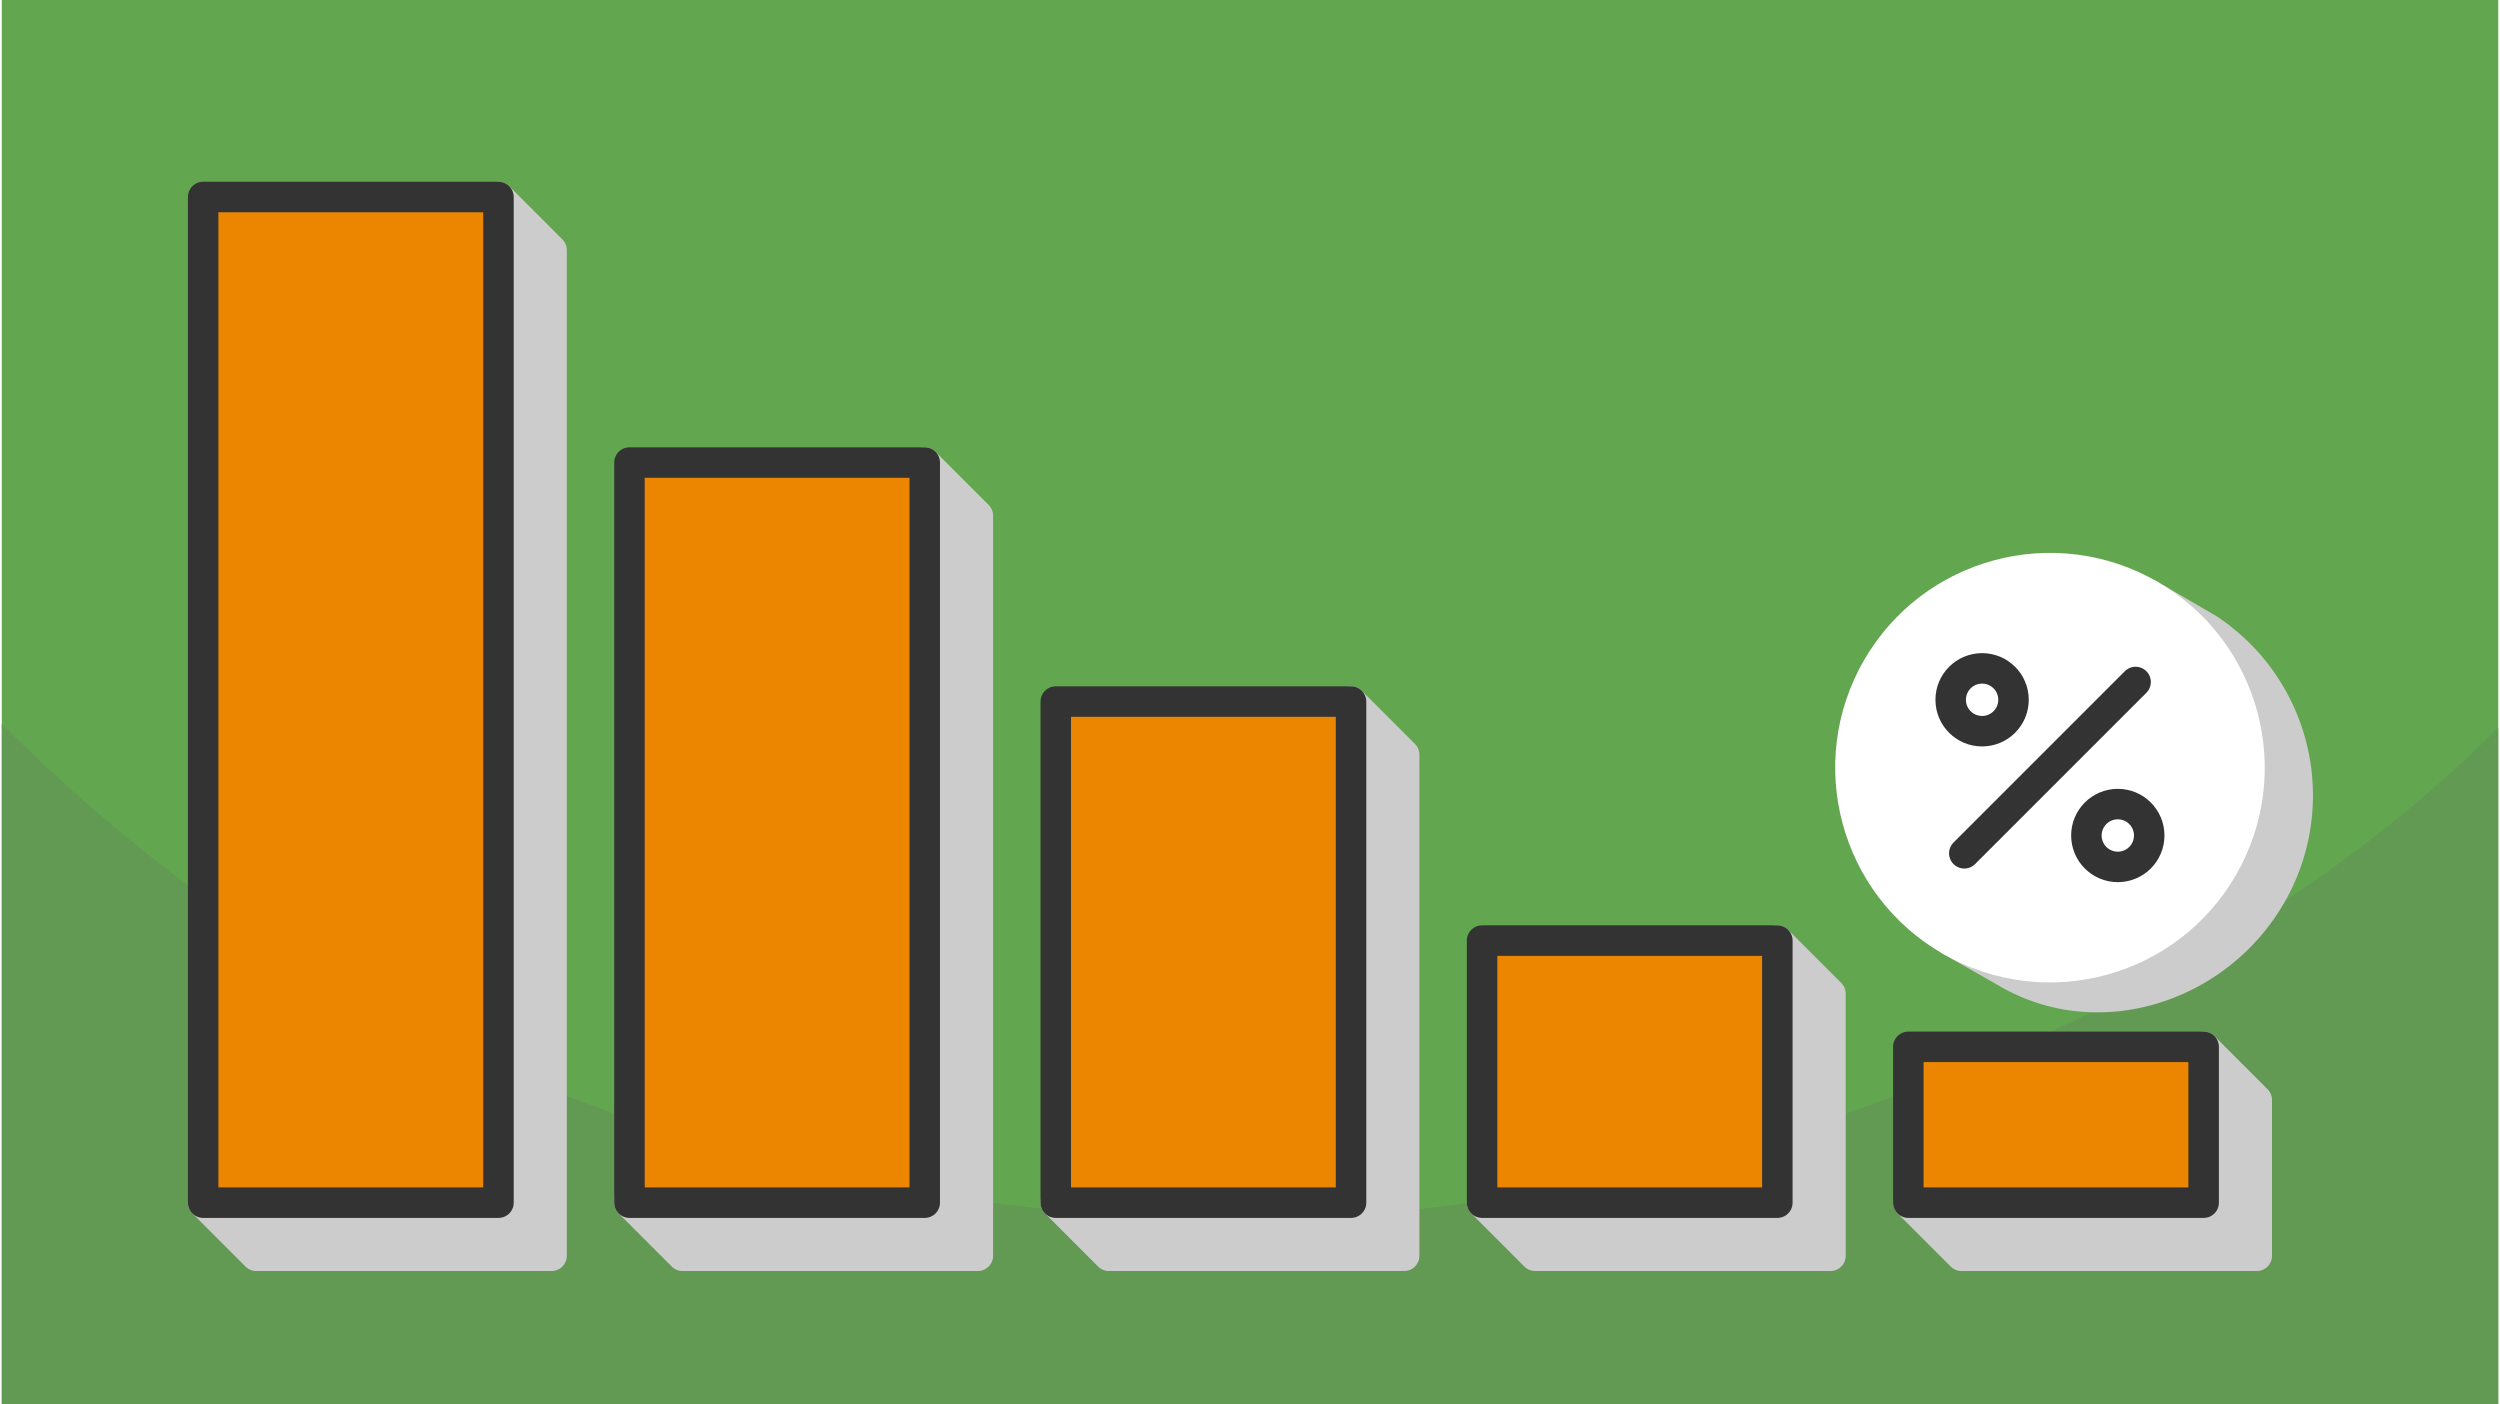
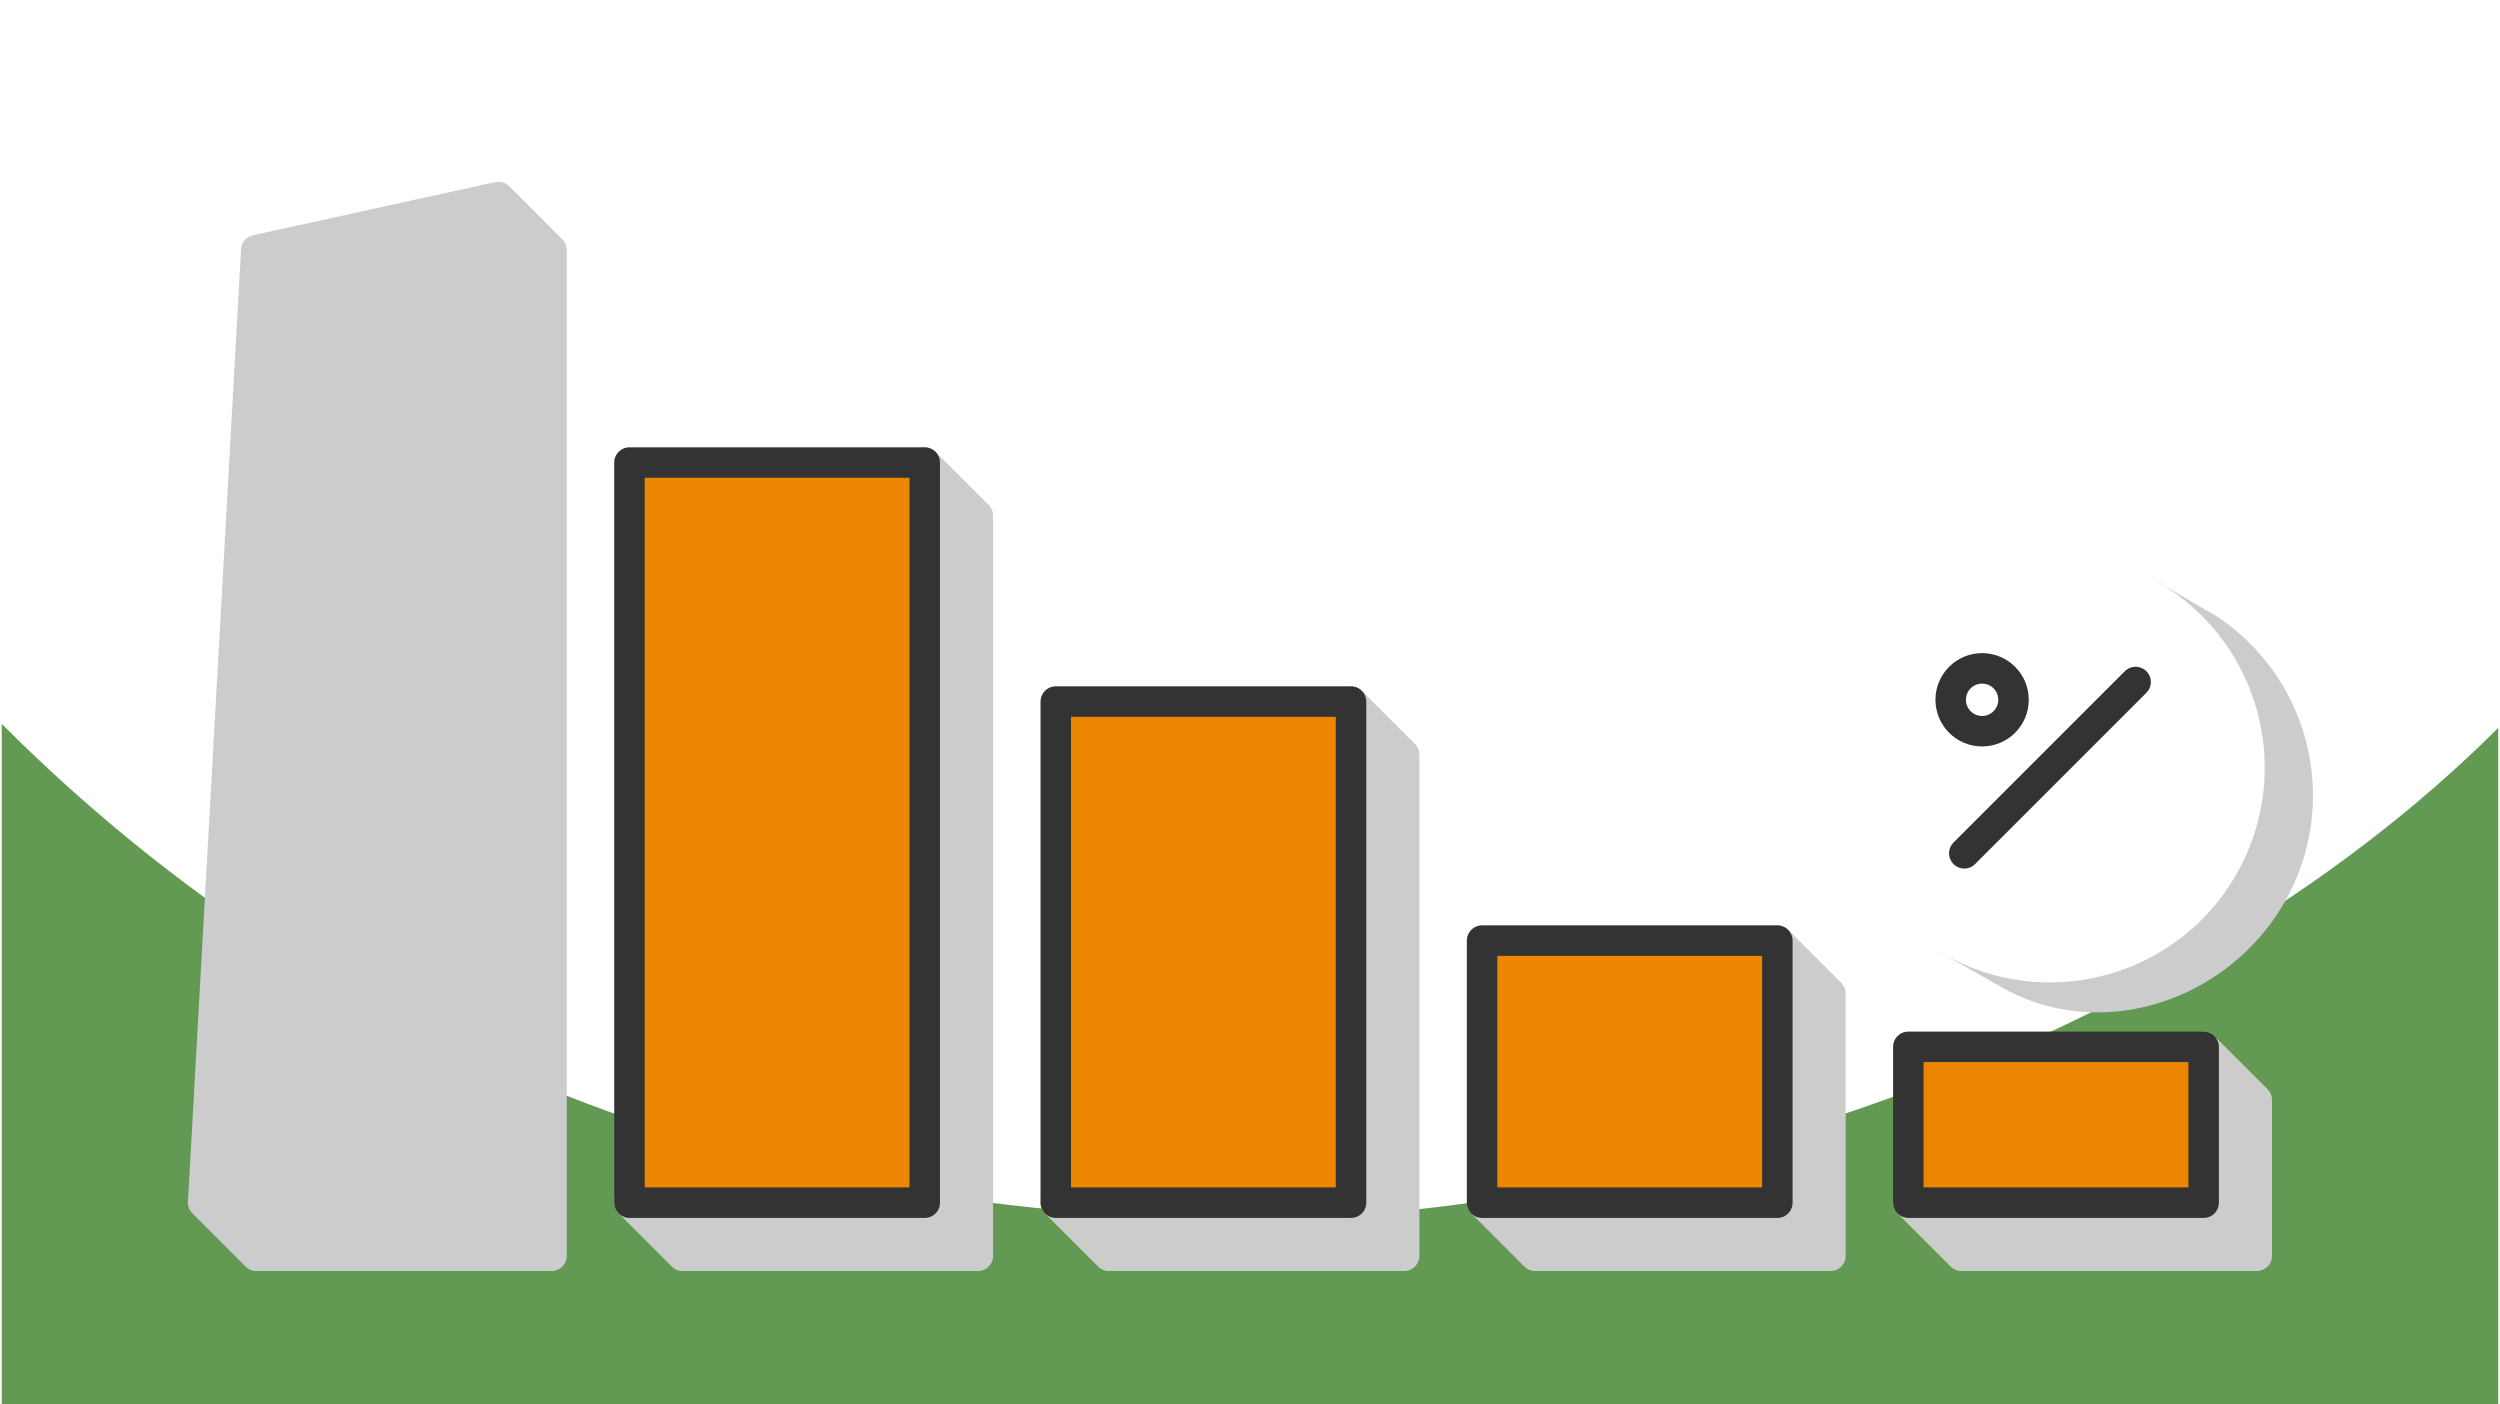
<svg xmlns="http://www.w3.org/2000/svg" width="470" height="264" viewBox="0 0 61.424 34.551" shape-rendering="geometricPrecision" image-rendering="optimizeQuality" fill-rule="evenodd">
  <style>.J{stroke:#ccc}.K{fill:#ccc}.L{stroke:#333}.M{fill:#ec8500}.N{stroke-miterlimit:2.613}</style>
-   <path d="M61.424 0H0v34.551h61.424z" fill="#62a64f" />
  <path d="M61.424 17.908c-8.133 8.133-21.418 12.08-30.712 12.08-10.4 0-21.555-3.017-30.712-12.175v16.738h61.424V17.908z" fill="#629953" />
  <g stroke-width=".75" stroke-linejoin="round">
    <g class="N">
      <path d="M55.483 27.064l-1.307-1.307-5.959 1.307-1.307 2.527 1.307 1.307h7.266z" class="J K" />
      <path d="M54.176 25.757H46.91v3.834h7.266z" class="L M" />
      <path d="M44.994 24.45l-1.307-1.307-5.959 1.307-1.306 5.141 1.306 1.307h7.266z" class="J K" />
      <path d="M43.687 23.143h-7.265v6.448h7.265z" class="L M" />
      <path d="M34.505 18.569l-1.307-1.307-5.958 1.307-1.307 11.022 1.307 1.307h7.265z" class="J K" />
      <path d="M33.198 17.262h-7.265v12.329h7.265z" class="L M" />
      <path d="M24.016 12.688l-1.307-1.307-5.958 1.307-1.307 16.903 1.307 1.307h7.265z" class="J K" />
      <path d="M22.709 11.381h-7.265v18.21h7.265z" class="L M" />
      <path d="M13.527 6.154l-1.306-1.307-5.959 1.307-1.307 23.437 1.307 1.307h7.265z" class="J K" />
-       <path d="M12.221 4.847H4.955v24.744h7.266z" class="L M" />
      <path d="M55.833 22.026a4.91 4.91 0 0 0-1.547-6.552l-1.437-.838-.159.275a4.91 4.91 0 0 0-4.591 7.953l-.159.275 1.446.823c2.241 1.275 5.141.326 6.447-1.936z" class="J K" />
    </g>
    <circle transform="matrix(.5 -.866 .866 .5 50.395 18.888)" r="4.909" stroke="#fff" fill="#fff" />
    <g fill="none" class="L">
      <path d="M52.502 16.78l-4.215 4.215" stroke-linecap="round" class="N" />
      <circle cx="48.725" cy="17.218" r=".773" />
-       <circle cx="52.064" cy="20.557" r=".773" />
    </g>
  </g>
</svg>